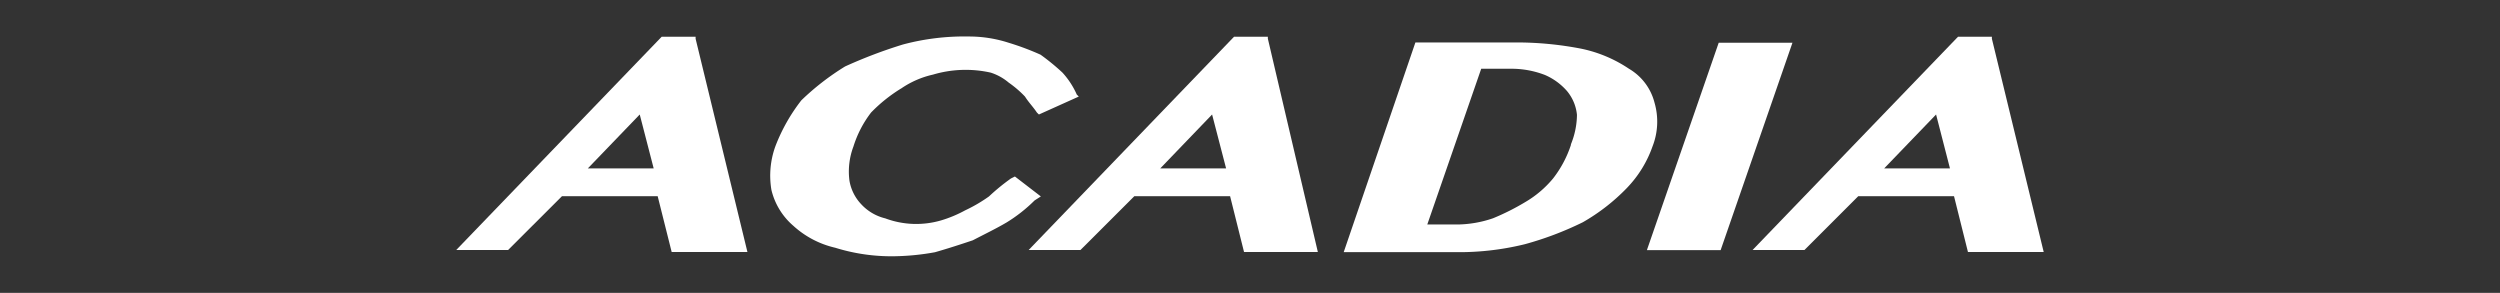
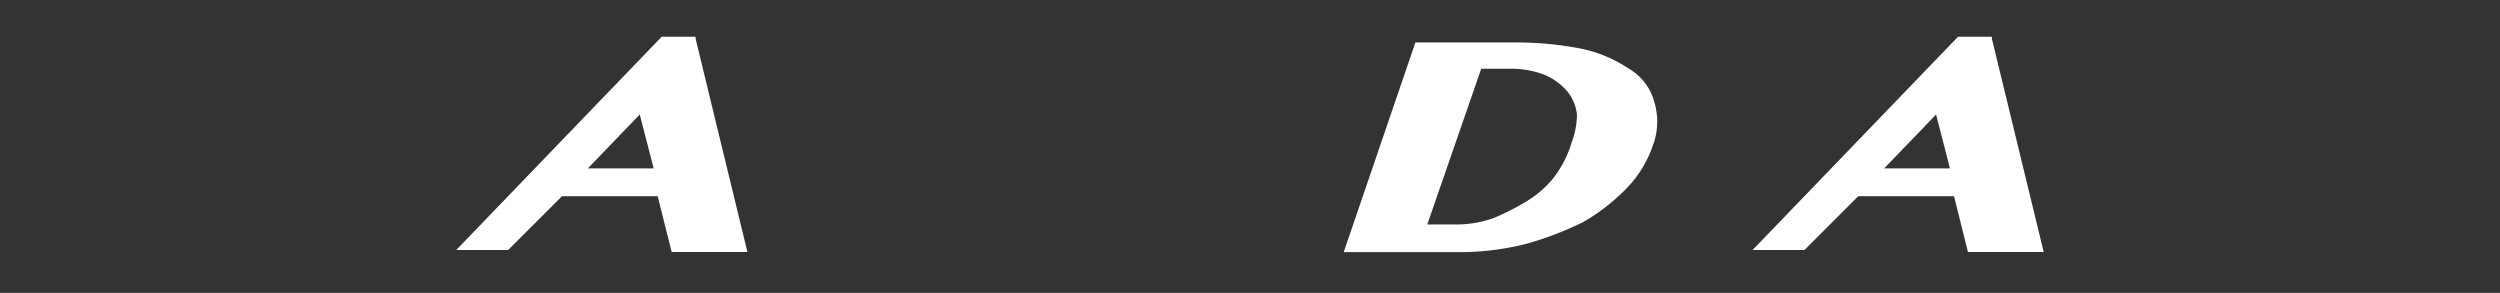
<svg xmlns="http://www.w3.org/2000/svg" id="Layer_3" data-name="Layer 3" viewBox="0 0 400.01 46.86">
  <rect x="0" y="0" width="400.01" height="46.86" fill="#333333" stroke="none" />
  <title>acadia-logo</title>
  <g>
-     <path d="M144.16,14.18a14.65,14.65,0,0,1,5.11-2.24,18.35,18.35,0,0,1,9.25-.32,8.39,8.39,0,0,1,2.88,1.6A16.87,16.87,0,0,1,164,15.45c.64,1,1.27,1.6,1.91,2.56l.32.31,6.38-2.87-.32-.32A13,13,0,0,0,170,11.62a35.15,35.15,0,0,0-3.51-2.87,42.69,42.69,0,0,0-5.1-1.91,20.57,20.57,0,0,0-6.39-1,38,38,0,0,0-10.53,1.28,77.37,77.37,0,0,0-9.25,3.51,40.78,40.78,0,0,0-7,5.42,28.47,28.47,0,0,0-4.15,7.34,13.76,13.76,0,0,0-.64,7,10.91,10.91,0,0,0,3.51,5.74,14.89,14.89,0,0,0,6.7,3.51A30.24,30.24,0,0,0,143.21,41a39.25,39.25,0,0,0,6.38-.64c2.23-.64,4.15-1.27,6.06-1.91,1.92-1,3.83-1.92,5.43-2.87a24.4,24.4,0,0,0,4.46-3.51l1-.64-4.15-3.19-.64.32a33.58,33.58,0,0,0-3.51,2.87,24.39,24.39,0,0,1-3.82,2.23,19.75,19.75,0,0,1-3.83,1.6,14.14,14.14,0,0,1-8.94-.32,7.69,7.69,0,0,1-3.83-2.24,7.22,7.22,0,0,1-1.91-3.83,11.35,11.35,0,0,1,.64-5.42A17.45,17.45,0,0,1,139.38,18a24.69,24.69,0,0,1,4.78-3.83" fill="#fff" />
-     <path d="M193.94,18.32l2.24,8.62H185.65Zm3.51-12.44L164.59,40h8.29l8.62-8.61h15.32l2.23,8.93h11.81l-8-34.14V5.88Z" fill="#fff" />
    <path d="M251.38,23.11a17.71,17.71,0,0,1-2.87,5.43A16.72,16.72,0,0,1,244,32.36a38,38,0,0,1-5.1,2.56,18.06,18.06,0,0,1-5.75,1h-4.78L237,11h4.79a14.84,14.84,0,0,1,5.42,1,9.89,9.89,0,0,1,3.51,2.56,7,7,0,0,1,1.6,3.82,12.75,12.75,0,0,1-1,4.79M260.64,11A21.5,21.5,0,0,0,253,7.79a54.44,54.44,0,0,0-10.53-1h-16L215,40.34h17.56A44,44,0,0,0,244,39.07a52.11,52.11,0,0,0,9.26-3.51,31.56,31.56,0,0,0,7-5.43,18.3,18.3,0,0,0,4.15-6.7,10.86,10.86,0,0,0,.32-7A8.8,8.8,0,0,0,260.64,11" fill="#fff" />
-     <polygon points="275 6.84 263.51 40.02 275.31 40.02 286.8 6.84 275 6.84" fill="#fff" />
    <path d="M318.71,6.2V5.88h-5.42L280.42,40h8.3l8.61-8.61h15.32l2.23,8.93H327ZM301.48,26.94l8.3-8.62L312,26.94Z" fill="#fff" />
    <path d="M111.3,6.2V5.88h-5.43L73,40h8.3l8.62-8.61h15.31l2.24,8.93h12.12ZM94.06,26.94l8.3-8.62,2.23,8.62Z" fill="#fff" />
  </g>
</svg>